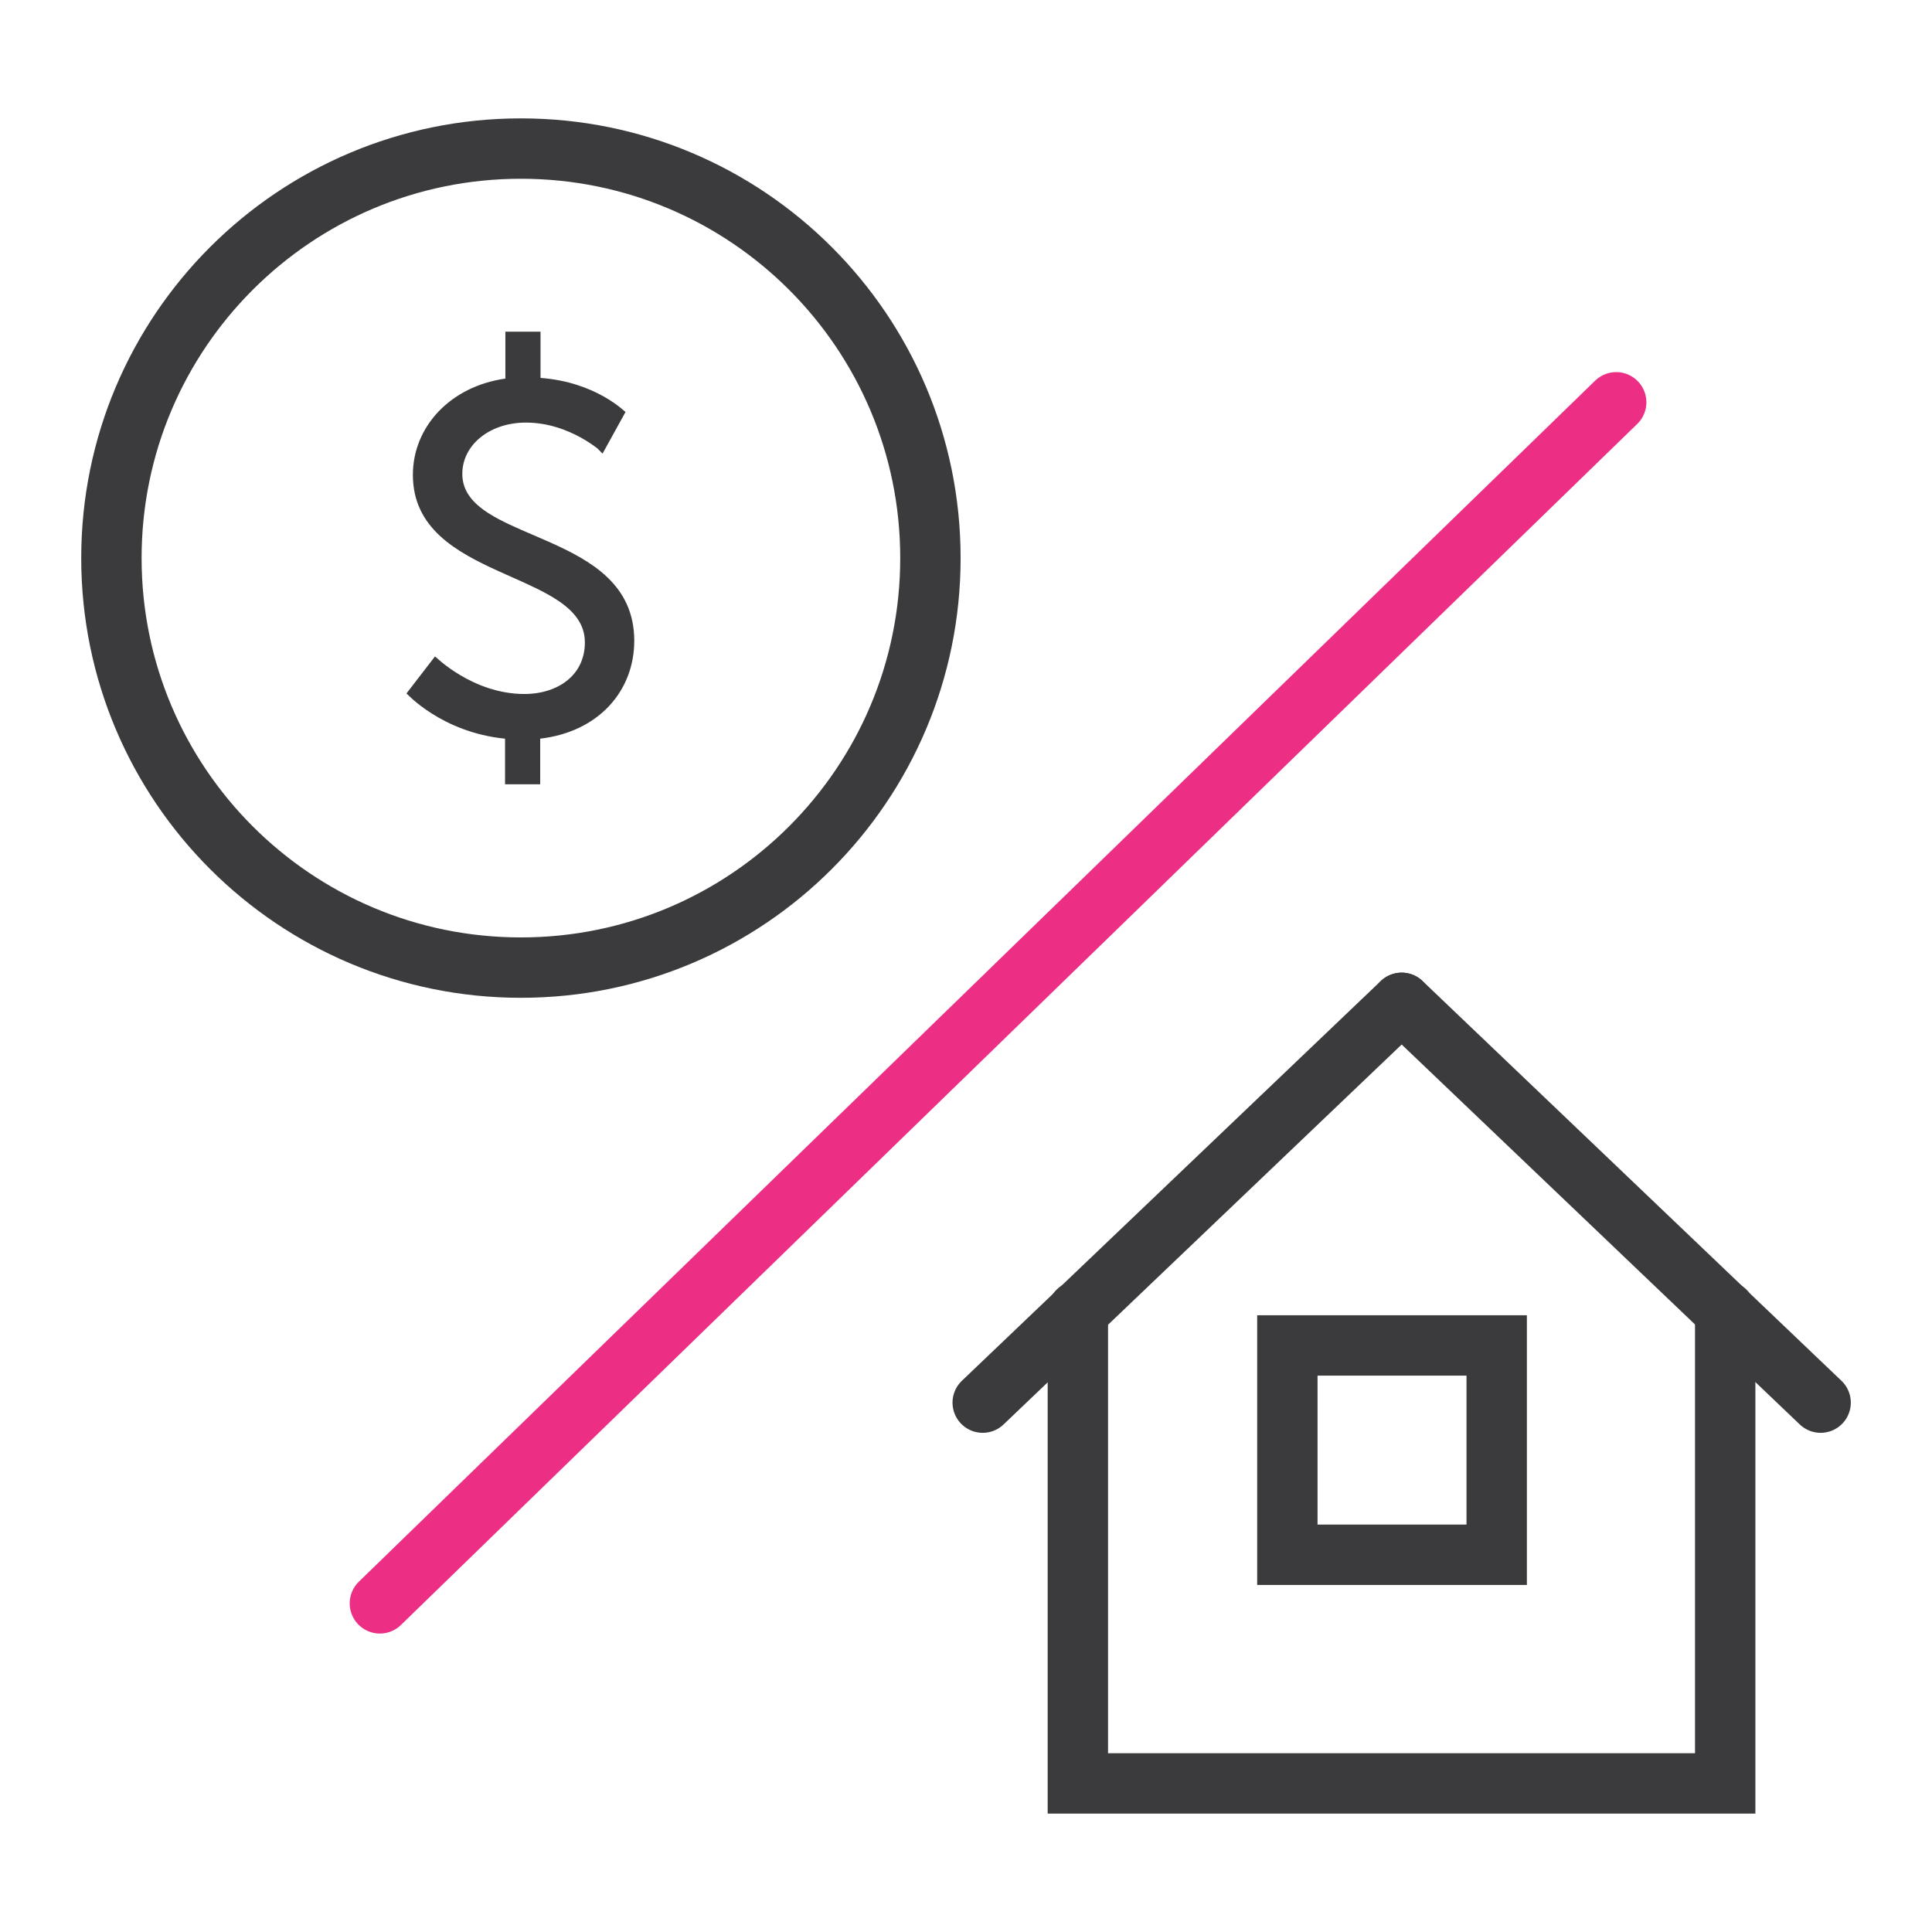
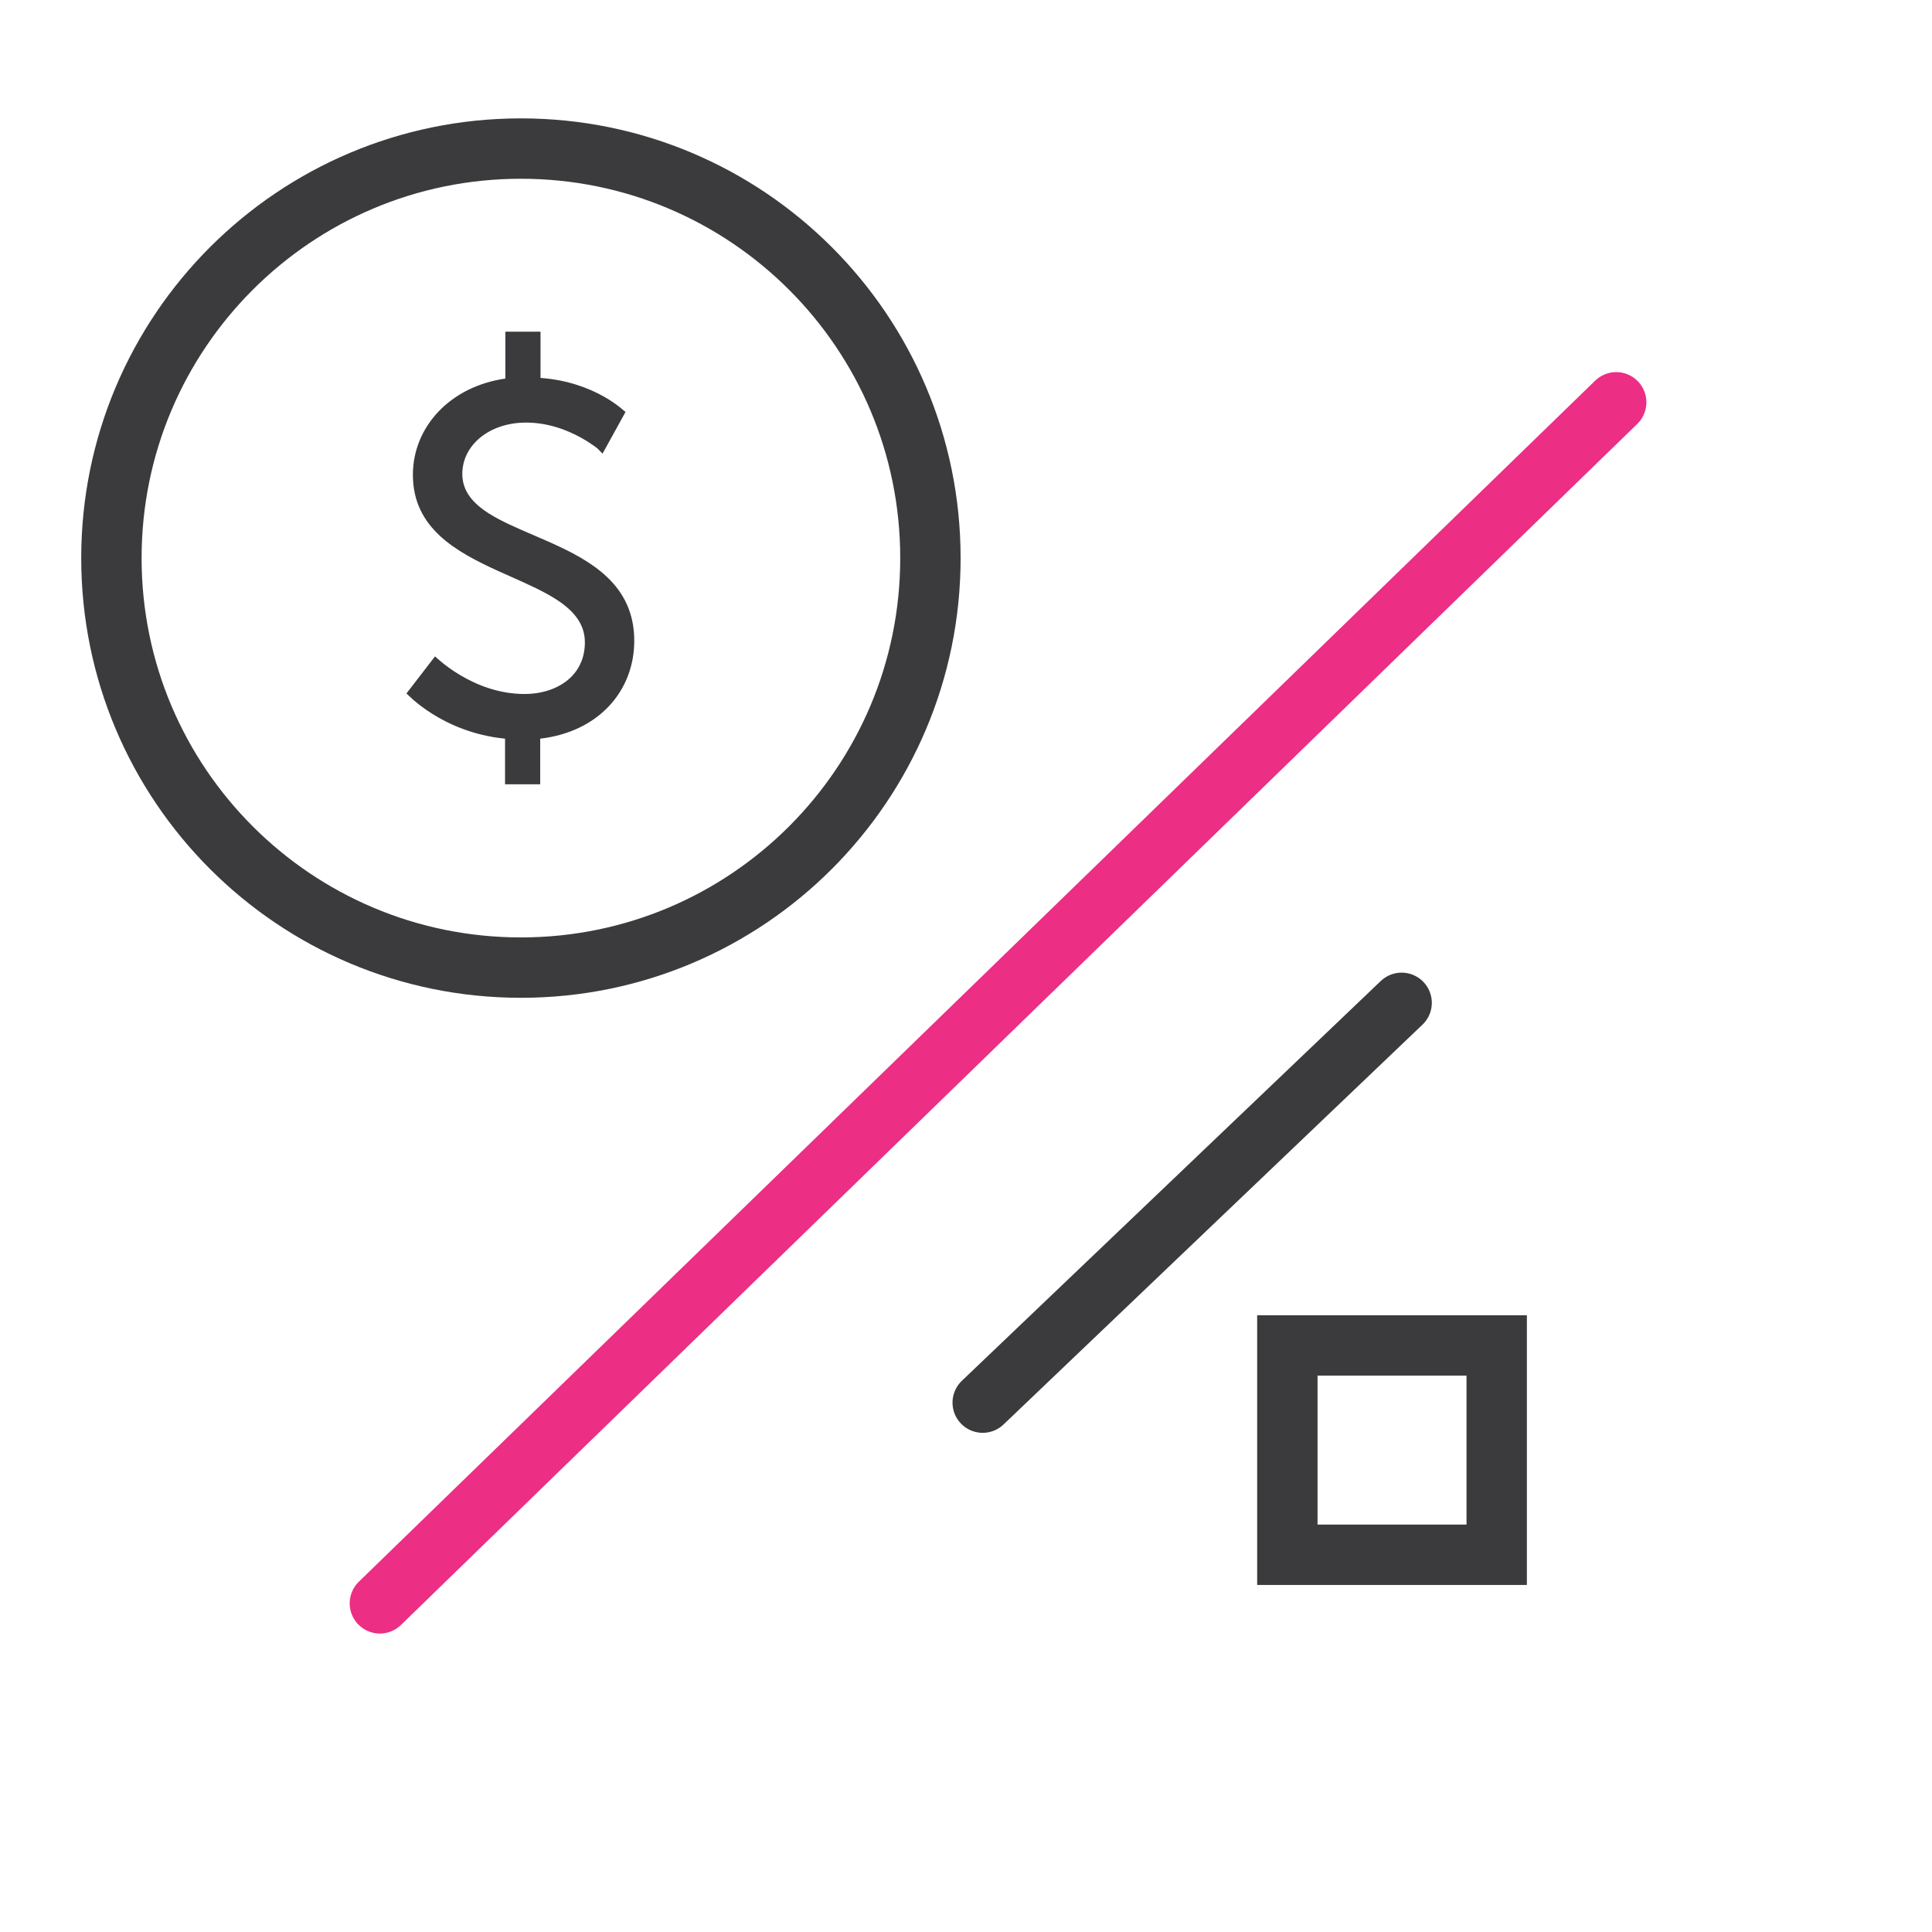
<svg xmlns="http://www.w3.org/2000/svg" width="48" height="48" viewBox="0 0 48 48" fill="none">
  <g opacity="0.9">
    <path d="M9.438 39.835L40.154 9.995" stroke="#EA1777" stroke-width="1.5" stroke-linecap="round" stroke-linejoin="round" />
-     <path d="M12.942 24.04C18.561 24.04 23.116 19.485 23.116 13.865C23.116 8.246 18.561 3.691 12.942 3.691C7.323 3.691 2.768 8.246 2.768 13.865C2.768 19.485 7.323 24.04 12.942 24.04Z" stroke="#262629" stroke-width="1.5" stroke-miterlimit="10" />
+     <path d="M12.942 24.04C18.561 24.04 23.116 19.485 23.116 13.865C23.116 8.246 18.561 3.691 12.942 3.691C7.323 3.691 2.768 8.246 2.768 13.865C2.768 19.485 7.323 24.04 12.942 24.04" stroke="#262629" stroke-width="1.5" stroke-miterlimit="10" />
    <path d="M10.829 16.526C10.844 16.539 10.861 16.553 10.879 16.568C10.991 16.66 11.154 16.782 11.358 16.903C11.765 17.145 12.347 17.392 13.028 17.392C13.463 17.392 13.874 17.271 14.18 17.028C14.489 16.783 14.681 16.419 14.681 15.96C14.681 15.437 14.366 15.077 13.947 14.796C13.611 14.571 13.184 14.382 12.755 14.191C12.655 14.147 12.556 14.102 12.457 14.058C11.923 13.815 11.409 13.555 11.028 13.2C10.653 12.85 10.408 12.411 10.408 11.797C10.408 10.688 11.27 9.741 12.577 9.554L12.706 9.535V9.405V8.391H13.279V9.389V9.529L13.418 9.539C14.085 9.588 14.591 9.793 14.929 9.983C15.099 10.079 15.226 10.171 15.31 10.238C15.324 10.25 15.338 10.261 15.35 10.271L14.935 11.023C14.933 11.021 14.931 11.019 14.928 11.017C14.831 10.943 14.69 10.844 14.512 10.745C14.159 10.549 13.656 10.349 13.067 10.349C12.075 10.349 11.336 10.974 11.336 11.774C11.336 12.283 11.656 12.624 12.073 12.888C12.391 13.088 12.791 13.26 13.196 13.433C13.318 13.486 13.441 13.538 13.561 13.592C14.094 13.828 14.607 14.088 14.987 14.452C15.361 14.811 15.608 15.271 15.608 15.92C15.608 17.074 14.798 18.038 13.404 18.203L13.271 18.218V18.352V19.335H12.698V18.352V18.216L12.563 18.203C11.8 18.127 11.21 17.855 10.812 17.603C10.612 17.477 10.461 17.356 10.36 17.268C10.338 17.248 10.318 17.23 10.3 17.213L10.829 16.526Z" fill="#262629" stroke="#262629" stroke-width="0.3" />
-     <path d="M42.862 32.573V44.309H26.779V32.573" stroke="#262629" stroke-width="1.5" stroke-miterlimit="10" stroke-linecap="round" />
    <path d="M34.823 24.915L24.415 34.848" stroke="#262629" stroke-width="1.5" stroke-miterlimit="10" stroke-linecap="round" />
-     <path d="M34.825 24.915L45.233 34.848" stroke="#262629" stroke-width="1.5" stroke-miterlimit="10" stroke-linecap="round" />
    <path d="M37.185 33.427H31.984V38.628H37.185V33.427Z" stroke="#262629" stroke-width="1.5" stroke-miterlimit="10" stroke-linecap="round" />
  </g>
</svg>